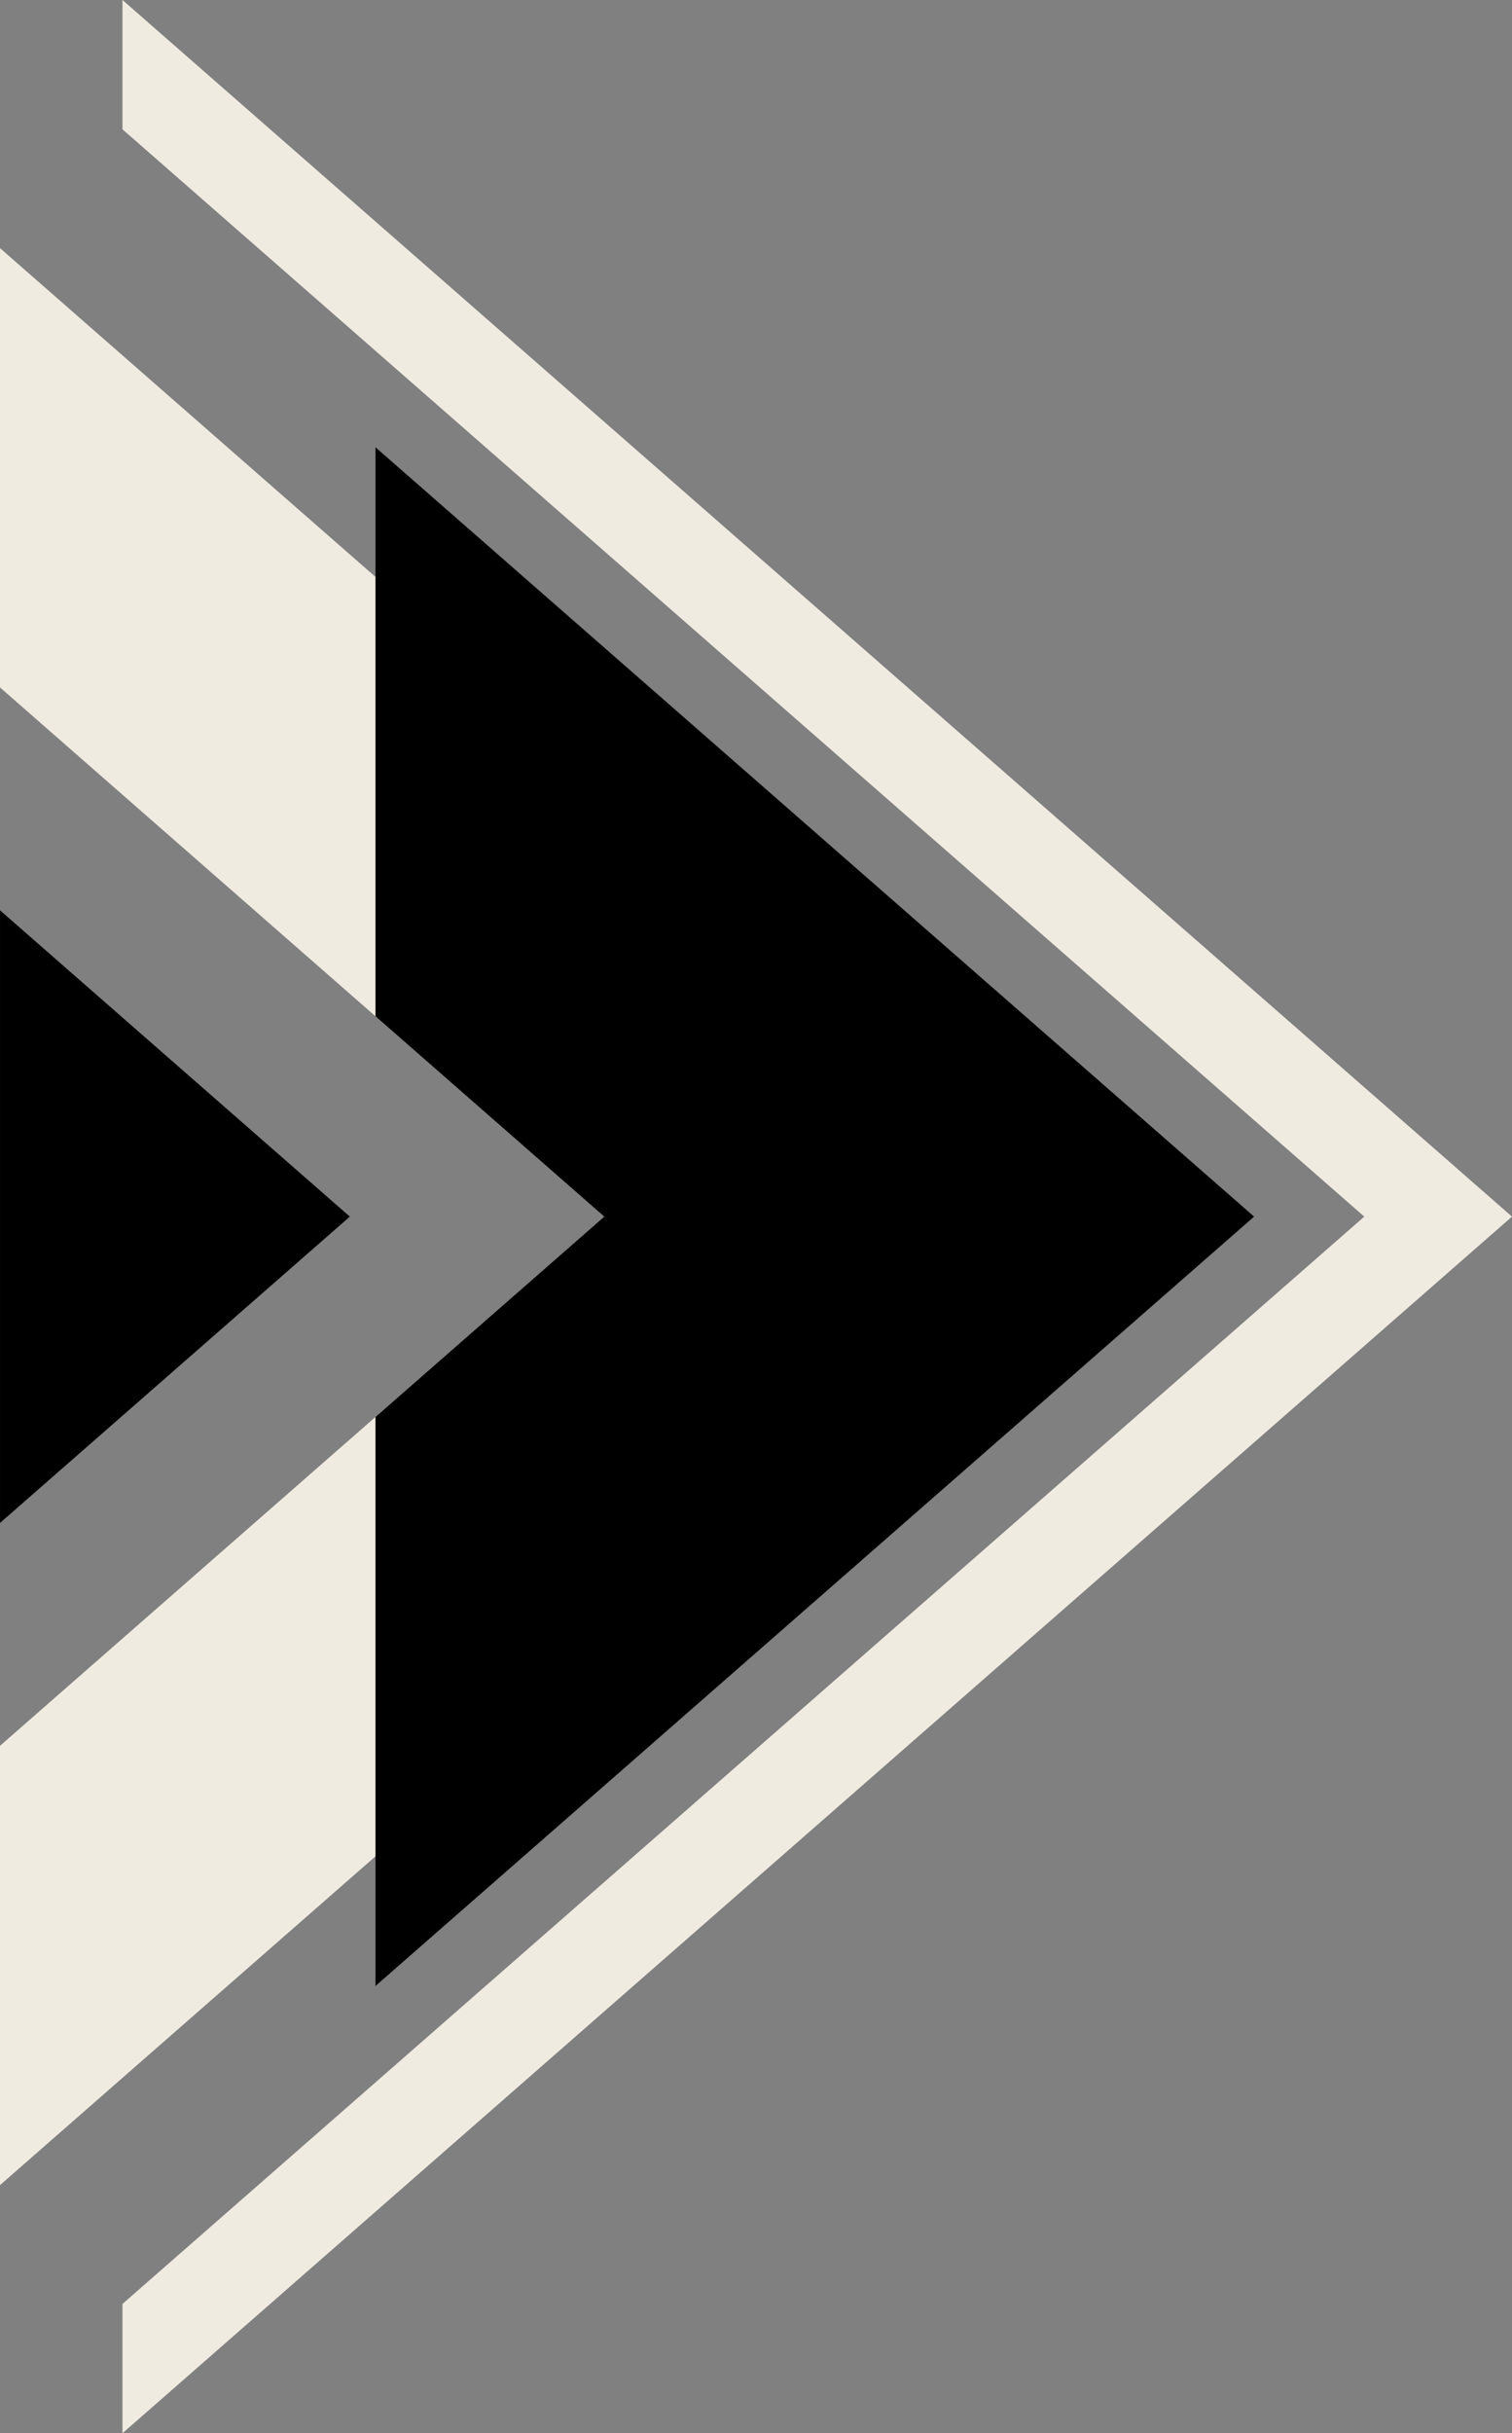
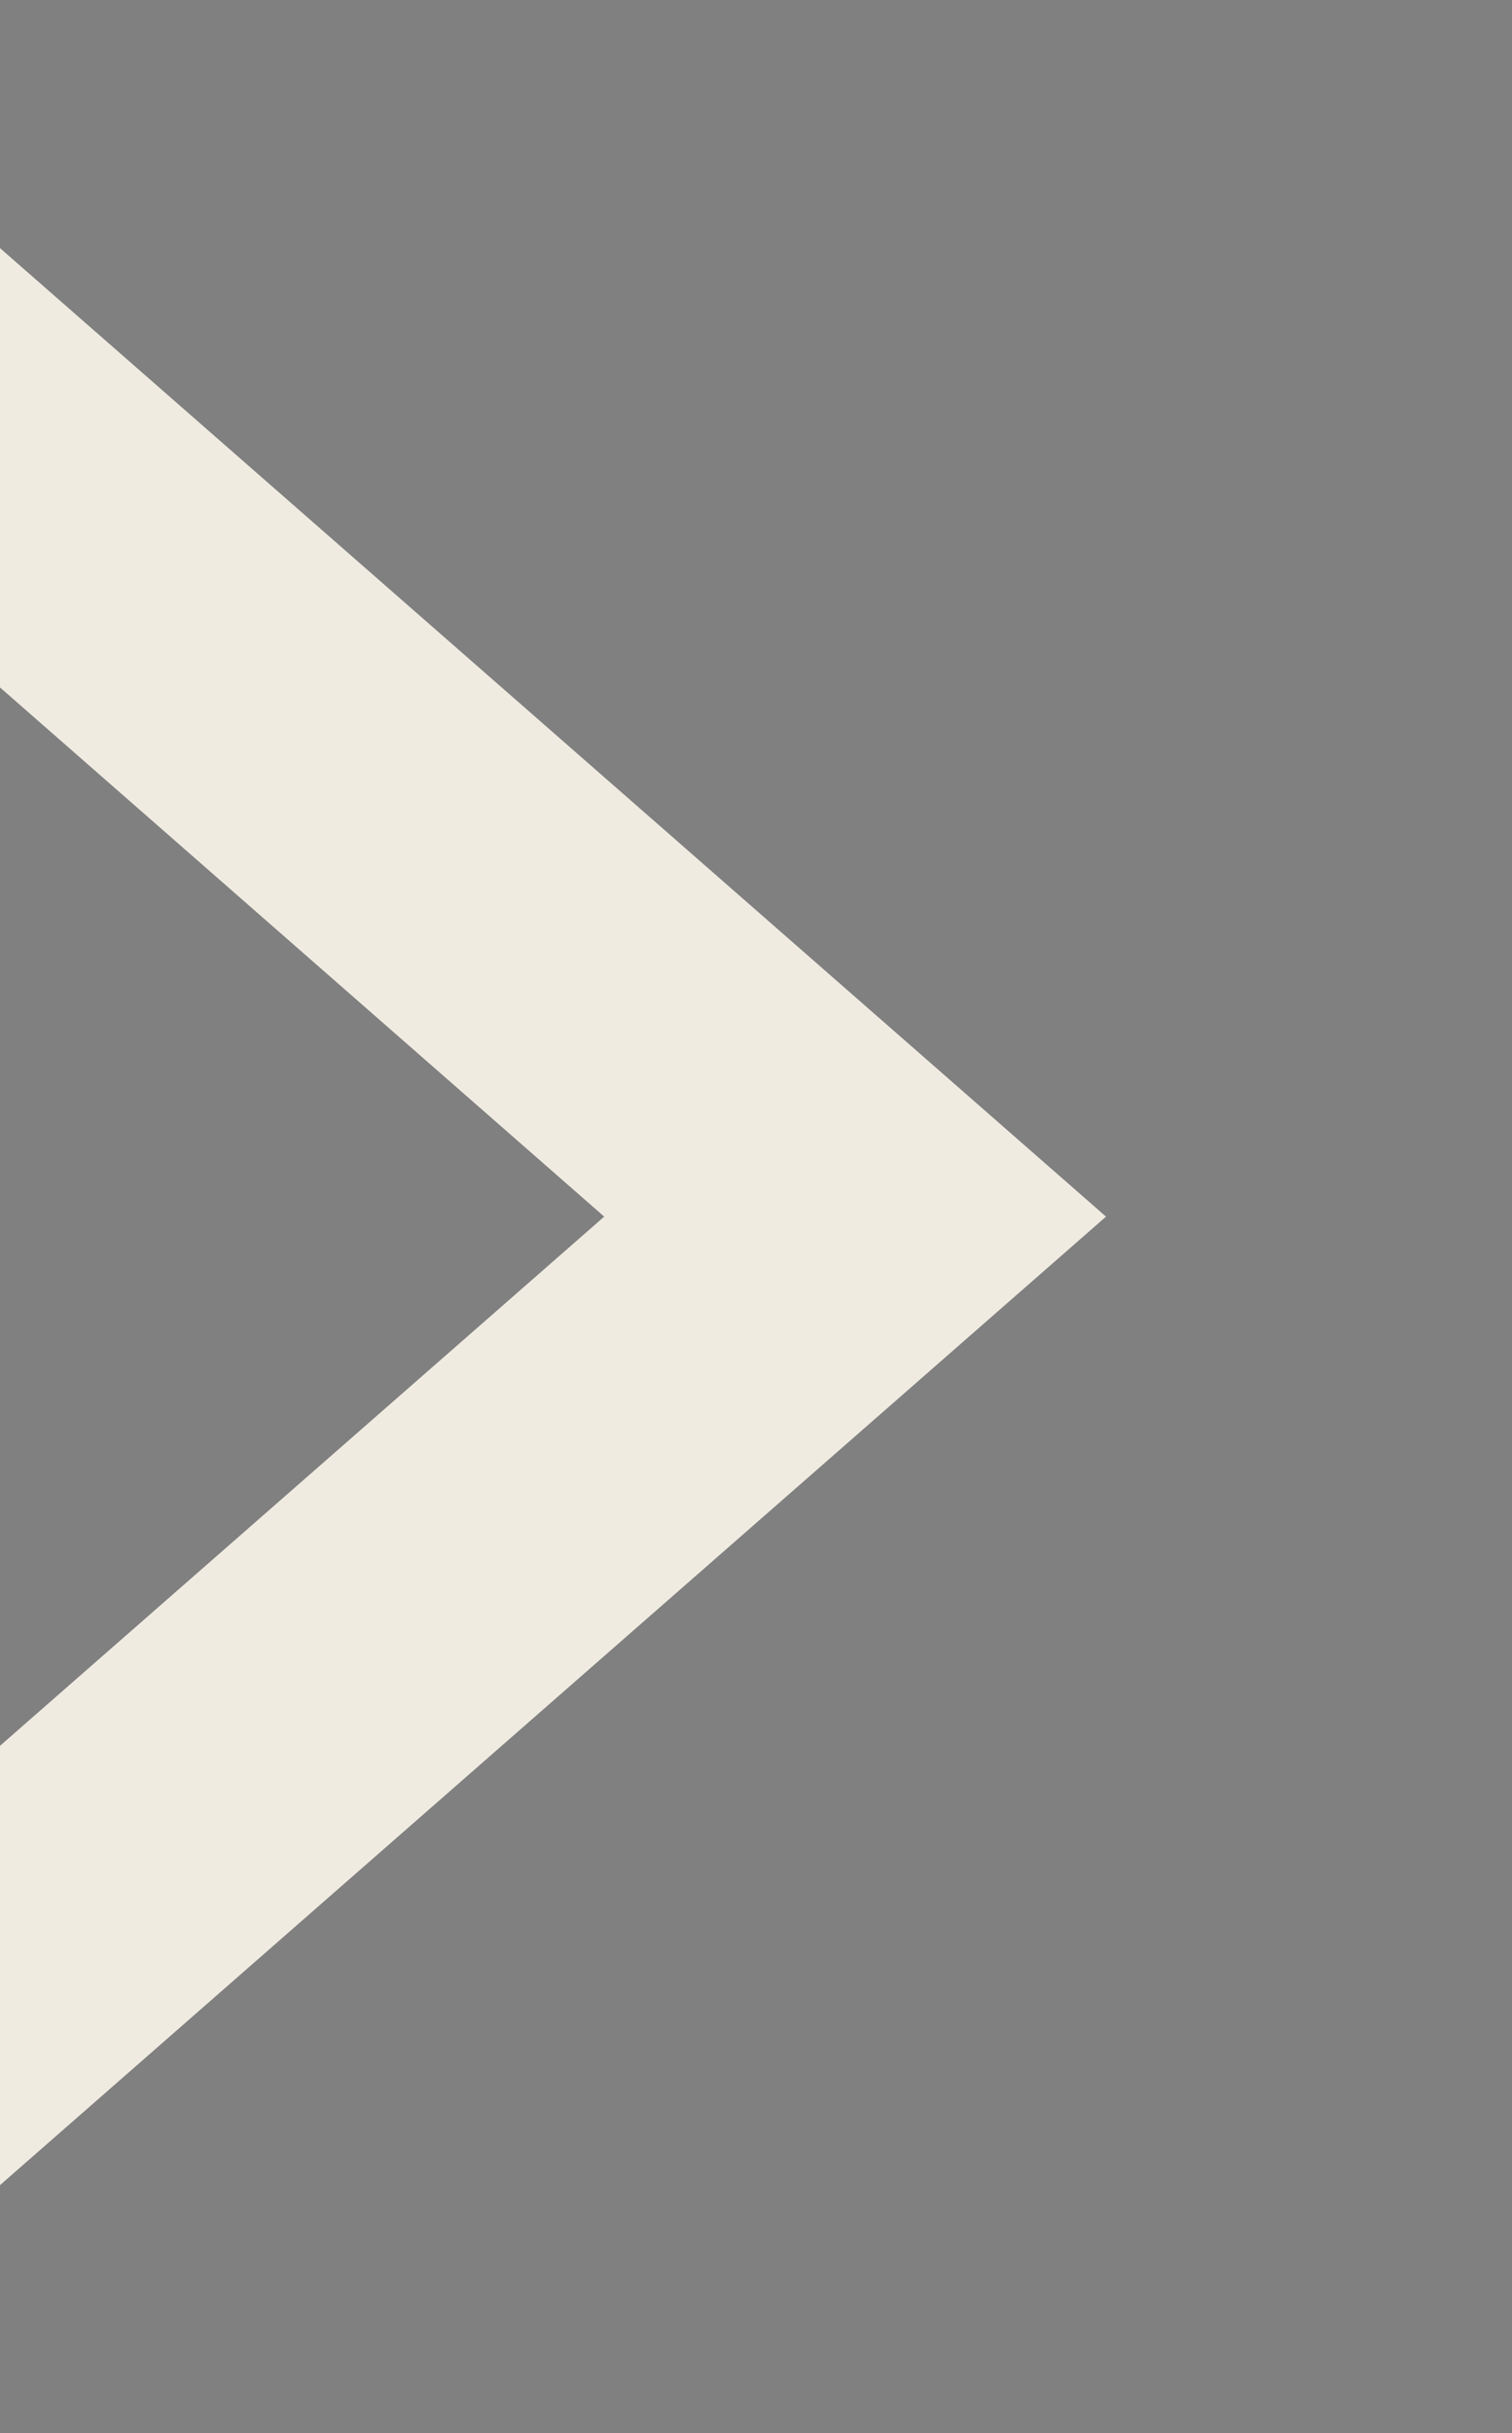
<svg xmlns="http://www.w3.org/2000/svg" fill="#000000" height="3009.2" preserveAspectRatio="xMidYMid meet" version="1" viewBox="214.4 145.4 1871.2 3009.2" width="1871.2" zoomAndPan="magnify">
  <rect x="214.4" y="145.4" width="1871.2" height="3009.2" fill="#808080" stroke="none" />
  <g>
    <g id="change1_1">
-       <path d="M2085.58 1650L365.95 3154.62 365.95 2994.68 1902.79 1650 365.95 305.32 365.95 145.38z" fill="#f0ebe1" />
-     </g>
+       </g>
    <g id="change1_2">
      <path d="M1583.15 1650L214.42 2847.73 214.42 2304.42 962.16 1650 214.42 995.58 214.42 452.27z" fill="#f0ebe1" />
    </g>
    <g id="change2_1">
-       <path d="M214.42 2028.8L647.34 1650 214.42 1271.2z" fill="#000000" />
-     </g>
+       </g>
    <g id="change2_2">
-       <path d="M1766.42 1650L679.09 2601.45 679.09 1897.72 962.16 1650 679.09 1402.28 679.09 698.55z" fill="#000000" />
-     </g>
+       </g>
  </g>
</svg>